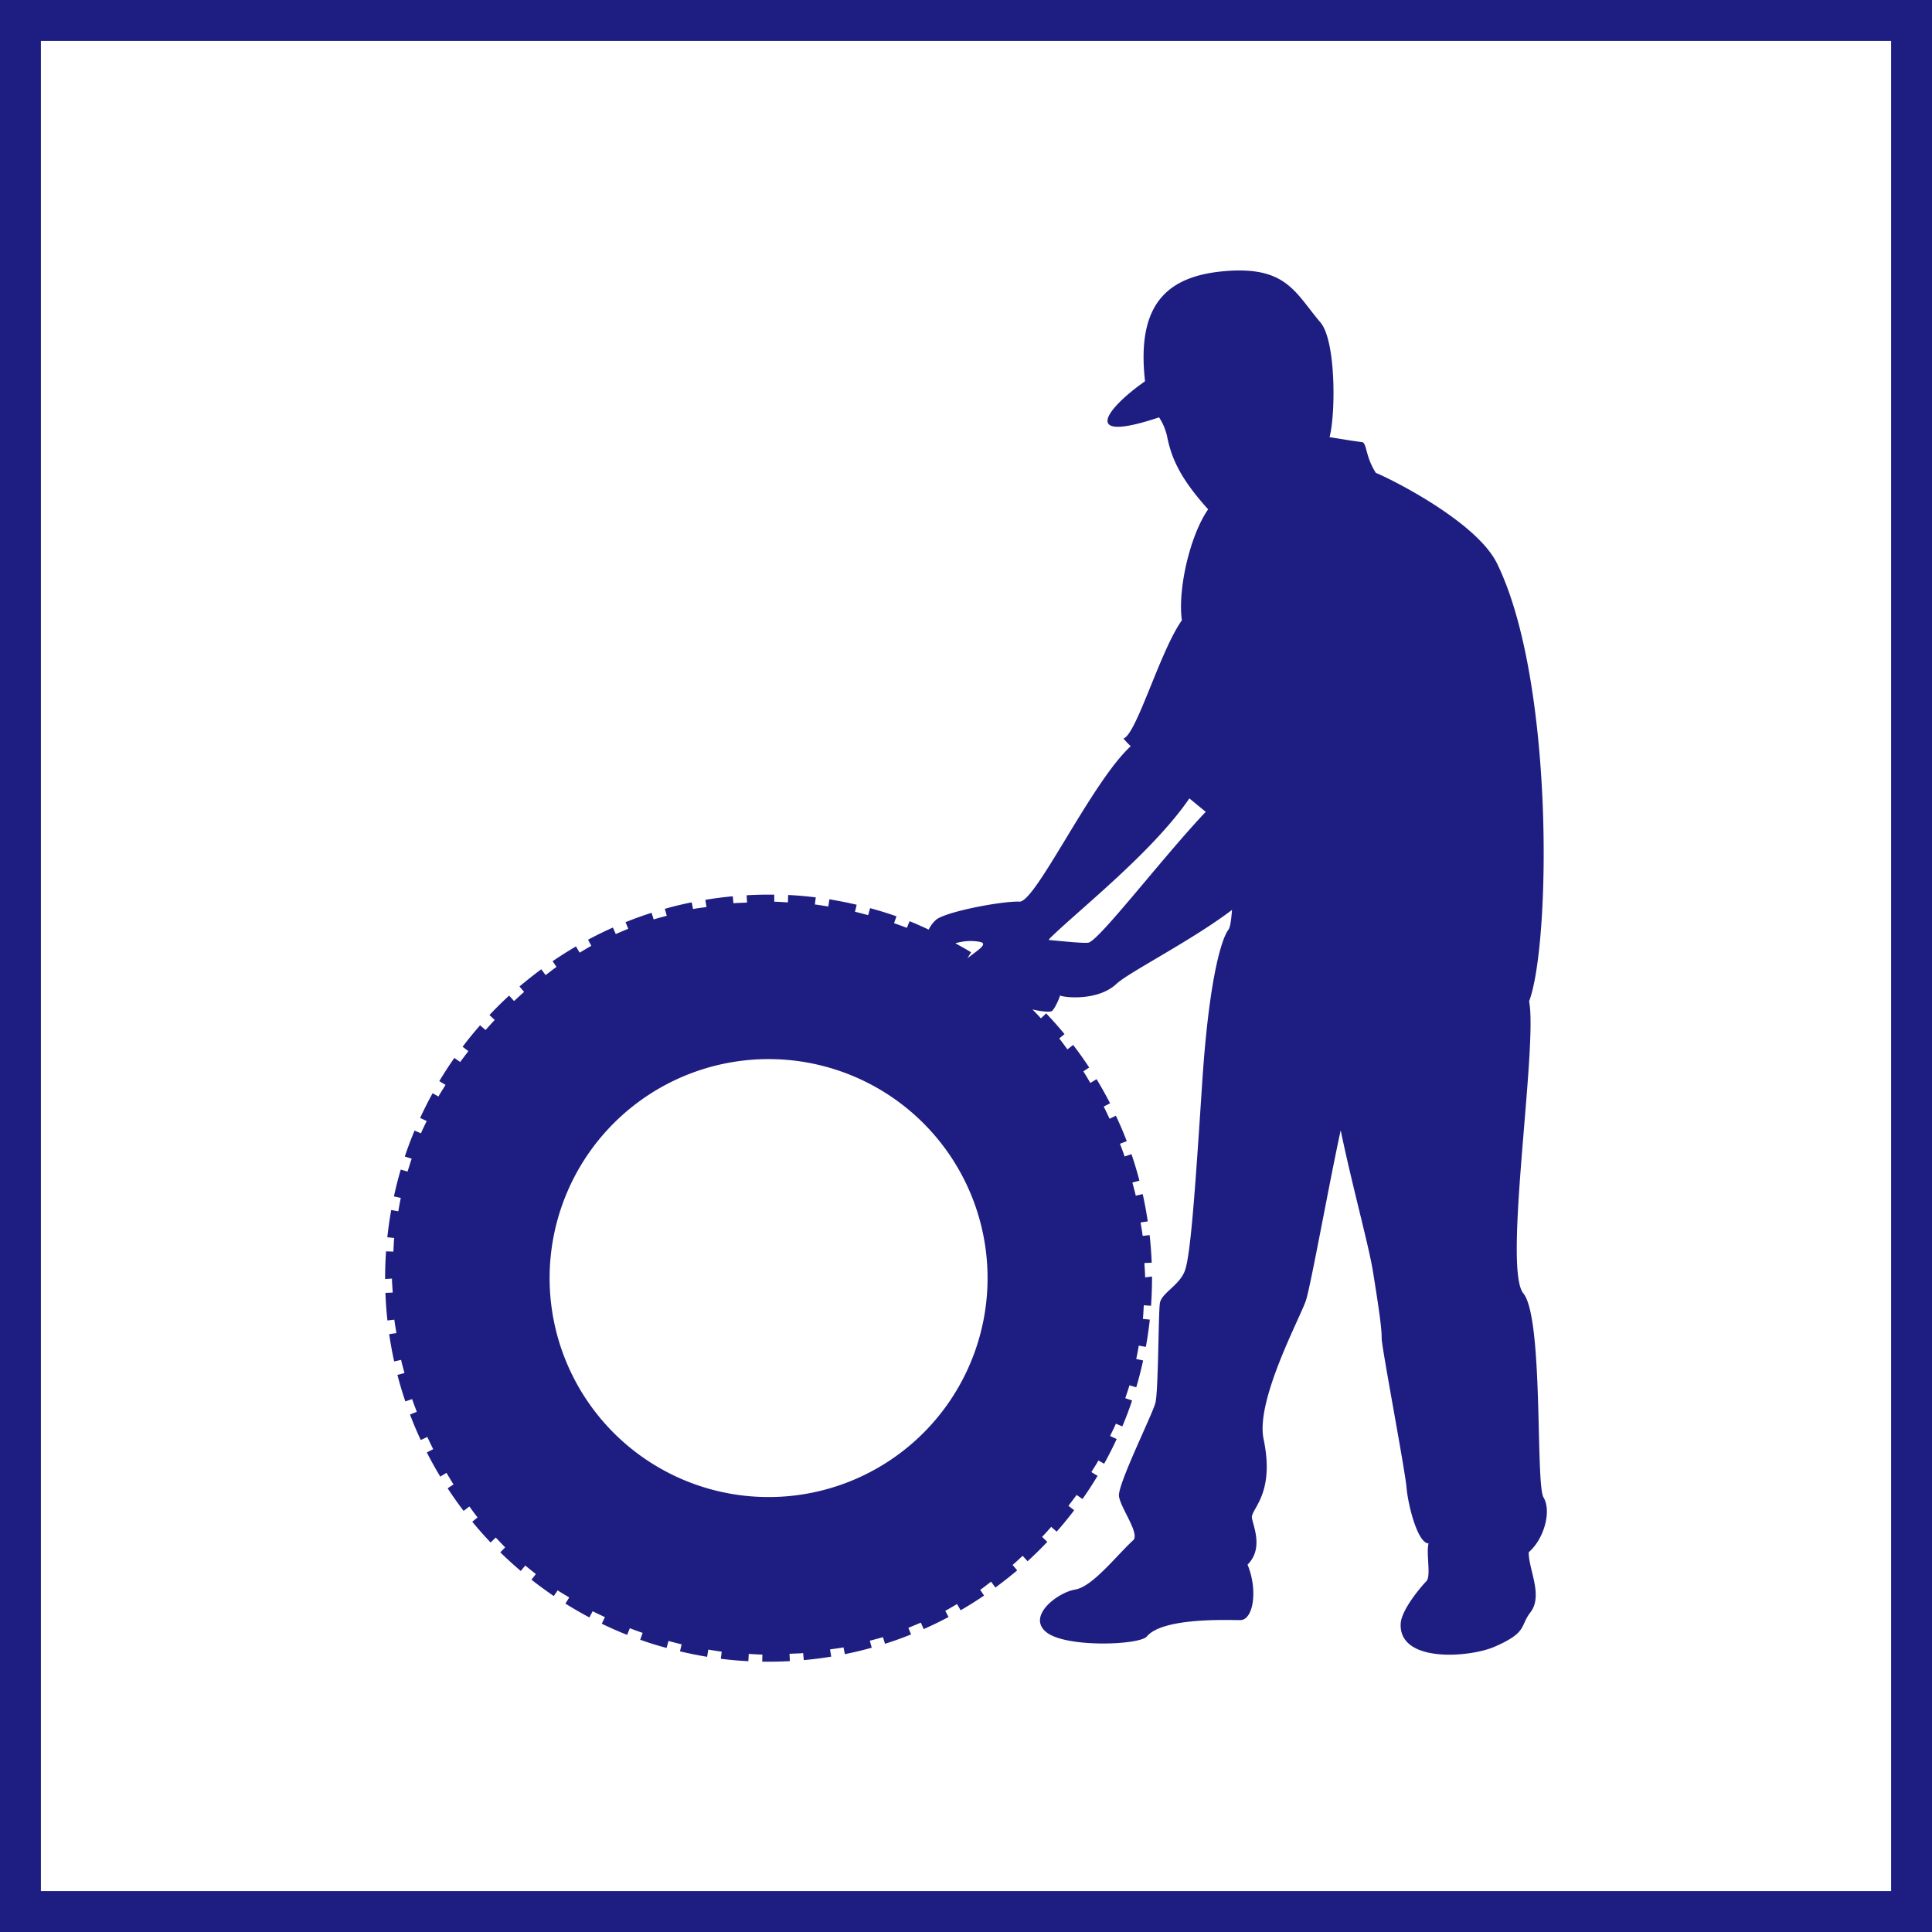
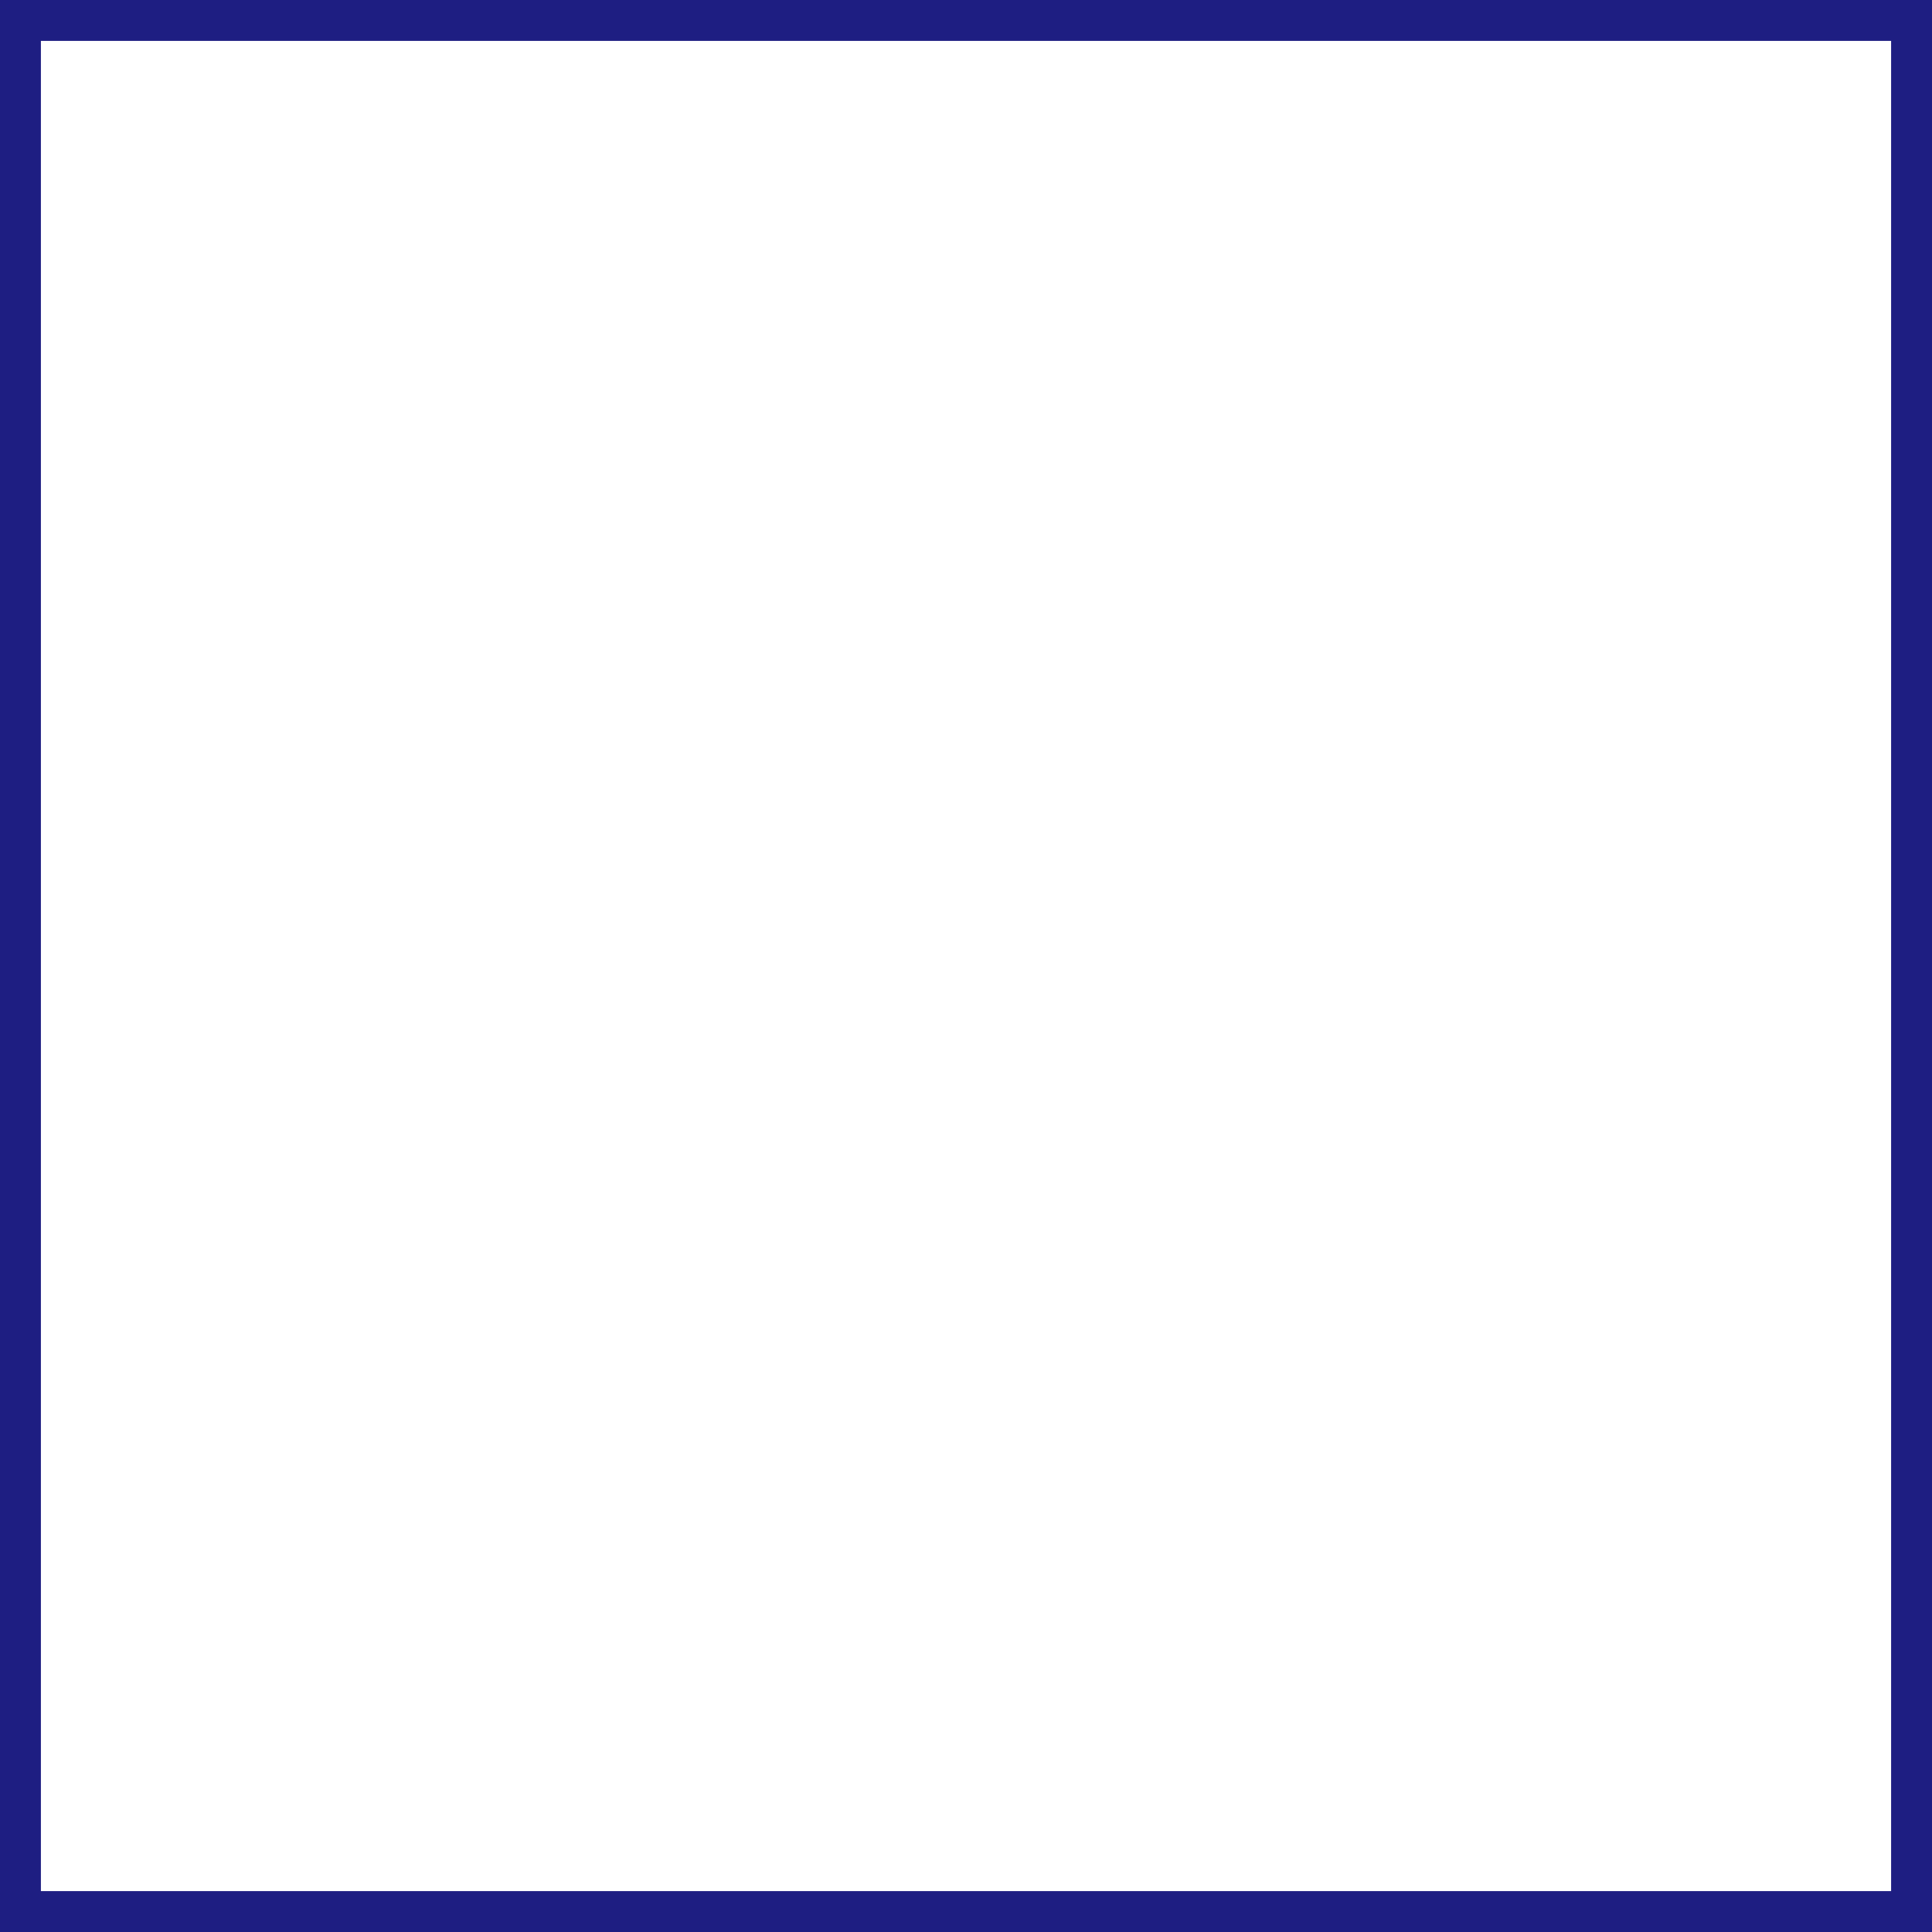
<svg xmlns="http://www.w3.org/2000/svg" viewBox="0 0 708.66 708.66">
  <defs>
    <style>.cls-1,.cls-2{fill:#1e1e82;}.cls-1{fill-rule:evenodd;}</style>
  </defs>
  <title>icon-koukan</title>
  <g id="レイヤー_2" data-name="レイヤー 2">
    <g id="レイヤー_1-2" data-name="レイヤー 1">
-       <path class="cls-1" d="M566.17,549.26c-3-5,.07-65.79-7.43-74.9s5.36-90.48,2.14-107.08c7.89-20.95,9.34-117.59-11.78-160.63-7.52-15.33-39.08-31.06-44.44-33.2-3.75-5.89-3.21-10.18-4.82-11.25-4.28-.53-6.65-1-12.16-1.85,2.25-8.43,2.41-35.38-3.37-42.13-9.1-10.63-12.27-20.38-34-18.85S416.73,111,420,139.85c-14.31,10-24,23,5.15,13.24a20.75,20.75,0,0,1,3,7.26c1.69,8.4,5.35,15.78,15,26.48-6.43,9.11-11.25,28.92-9.64,40.7-8,11.24-16.6,41.76-21.42,43.37.55.68,1.47,1.65,2.65,2.82-14.32,13.11-34.87,57.26-40.79,57-6.36-.25-26.56,3.59-30.48,6.56a11.46,11.46,0,0,0-2.83,3.69c-2.32-1.07-4.64-2.13-7-3.07l-1,2.44c-1.55-.61-3.12-1.16-4.7-1.71l.89-2.52q-4.75-1.68-9.68-3l-.71,2.57c-1.6-.44-3.2-.86-4.82-1.24l.61-2.58c-3.28-.77-6.6-1.43-10-2l-.42,2.65c-1.63-.26-3.26-.55-4.91-.75l.32-2.6c-3.33-.42-6.71-.71-10.12-.88L289,331c-1.66-.09-3.31-.23-5-.25l0-2.6-2.09,0c-2.7,0-5.38.08-8.05.23l.16,2.68c-1.66.1-3.34.1-5,.25l-.23-2.55c-3.4.31-6.75.75-10.07,1.3l.43,2.63c-1.63.27-3.31.42-4.93.75l-.5-2.46q-5,1-9.86,2.38l.71,2.55c-1.6.45-3.22.84-4.8,1.34l-.77-2.43q-4.86,1.54-9.55,3.44l1,2.42c-1.54.62-3.07,1.26-4.58,1.94l-1.06-2.39q-4.65,2.07-9.11,4.46l1.2,2.25c-1.46.78-2.86,1.67-4.29,2.5l-1.34-2.29q-4.38,2.57-8.57,5.42l1.43,2.1c-1.37.94-2.65,2-4,3l-1.58-2.14c-2.73,2-5.37,4.11-8,6.31l1.7,2c-1.27,1.08-2.46,2.23-3.69,3.35l-1.81-2q-3.74,3.43-7.22,7.13l1.93,1.81c-1.15,1.21-2.26,2.44-3.36,3.69l-2-1.74c-2.23,2.54-4.38,5.17-6.42,7.87l2.12,1.6c-1,1.33-2,2.63-3,4l-2.14-1.5q-2.91,4.16-5.53,8.51l2.29,1.38c-.86,1.43-1.79,2.81-2.6,4.27L158.68,401q-2.44,4.43-4.58,9.07l2.41,1.11c-.7,1.51-1.47,3-2.11,4.52l-2.35-1c-1.29,3.12-2.49,6.29-3.57,9.52L151,425c-.53,1.57-1,3.14-1.51,4.74L147,429q-1.44,4.86-2.51,9.85l2.52.54c-.36,1.62-.62,3.27-.91,4.91l-2.61-.47c-.58,3.31-1.06,6.66-1.42,10l2.52.26c-.17,1.64-.19,3.32-.3,5L141.6,459c-.22,3.25-.34,6.53-.34,9.84v.3l2.52-.15c0,1.73.19,3.41.26,5.13l-2.67.1q.19,5.11.74,10.12l2.54-.28c.18,1.66.51,3.28.75,4.92l-2.65.39q.74,5.06,1.83,10l2.54-.56c.36,1.63.82,3.22,1.24,4.83l-2.59.68c.86,3.28,1.82,6.53,2.91,9.72l2.49-.85c.53,1.58,1.12,3.12,1.71,4.67l-2.49,1q1.8,4.75,3.94,9.34l2.41-1.12c.7,1.51,1.41,3,2.16,4.48l-2.34,1.19q2.3,4.53,4.93,8.87l2.28-1.38c.86,1.42,1.68,2.86,2.58,4.25l-2.16,1.41q2.77,4.26,5.86,8.29l2.12-1.61c1,1.32,1.93,2.71,3,4l-1.94,1.6q3.21,3.91,6.72,7.6l1.9-1.81c1.15,1.2,2.26,2.43,3.45,3.59l-1.79,1.84q3.62,3.54,7.5,6.83l1.67-2c1.27,1.08,2.57,2.1,3.88,3.13l-1.62,2.07c2.65,2.09,5.39,4.09,8.19,6l1.42-2.09c1.37.94,2.84,1.73,4.25,2.61l-1.41,2.25q4.29,2.68,8.8,5.08l1.2-2.28c1.47.78,3,1.44,4.5,2.17l-1.16,2.41q4.56,2.21,9.3,4.09l1-2.44c1.54.61,3.12,1.16,4.69,1.72l-.89,2.51q4.75,1.7,9.67,3l.71-2.56c1.6.44,3.2.86,4.82,1.24l-.61,2.58c3.27.77,6.59,1.44,9.95,2l.43-2.64c1.63.26,3.26.54,4.92.75l-.32,2.61q5,.63,10.1.89l.14-2.68c1.66.09,3.31.22,5,.25l-.05,2.61,2.39,0c2.6,0,5.2-.07,7.76-.21l-.14-2.69c1.66-.09,3.33-.1,5-.25l.23,2.57q5.08-.45,10.07-1.28l-.44-2.64c1.64-.27,3.32-.42,4.94-.75l.5,2.48q5-1,9.86-2.36l-.71-2.56c1.61-.44,3.23-.82,4.81-1.32l.77,2.43c3.24-1,6.42-2.17,9.56-3.42l-1-2.43c1.53-.62,3.06-1.24,4.57-1.91l1.06,2.38q4.65-2.06,9.12-4.43l-1.21-2.27c1.47-.78,2.88-1.65,4.32-2.48l1.32,2.28q4.4-2.55,8.59-5.39l-1.42-2.1c1.37-.93,2.65-2,4-3l1.57,2.15q4.09-3,8-6.29l-1.68-2c1.27-1.08,2.46-2.23,3.69-3.35l1.8,2q3.75-3.43,7.24-7.12l-1.92-1.81c1.14-1.21,2.25-2.44,3.35-3.69l2,1.76q3.36-3.81,6.43-7.86l-2.11-1.61c1-1.32,2-2.63,3-4l2.15,1.51q2.91-4.15,5.54-8.51l-2.28-1.38c.86-1.42,1.78-2.8,2.59-4.26L405,536.9q2.46-4.44,4.6-9.06l-2.41-1.12c.7-1.51,1.49-3,2.13-4.51l2.34,1q2-4.66,3.59-9.51l-2.5-.84c.53-1.57,1.07-3.13,1.54-4.73l2.49.74q1.43-4.85,2.52-9.84l-2.53-.55c.36-1.62.64-3.26.94-4.9l2.59.46c.6-3.3,1.09-6.65,1.45-10l-2.54-.27c.18-1.64.22-3.31.34-5l2.65.2q.36-5,.36-10.15v-.58l-2.53.3c0-1.78-.19-3.51-.26-5.27l2.68-.11q-.21-5.11-.76-10.12l-2.56.29c-.19-1.66-.51-3.28-.76-4.93L421,448c-.5-3.36-1.12-6.7-1.85-10l-2.55.57c-.37-1.63-.82-3.22-1.24-4.82l2.59-.68q-1.29-4.94-2.92-9.72l-2.51.85c-.54-1.57-1.12-3.12-1.71-4.67l2.49-.95c-1.21-3.17-2.54-6.28-4-9.34L407,410.37c-.7-1.5-1.4-3-2.16-4.48l2.34-1.2q-2.33-4.51-4.95-8.85l-2.28,1.39c-.86-1.42-1.67-2.87-2.58-4.25l2.15-1.42q-2.79-4.24-5.88-8.27l-2.11,1.62c-1-1.32-1.93-2.71-3-4l1.94-1.6q-3.24-3.93-6.74-7.6l-1.91,1.82c-1-1.09-2.05-2.21-3.13-3.27,2.93.71,6.37,1.09,7.12.61,1-.64,2.93-5,3-5.72,1.85.85,14,2,20.66-4.22,4.53-4.29,27.3-15.72,42.43-27.17-.27,3.72-.7,6.51-1.31,7.27-2.14,2.68-7,16.06-9.63,56.22s-4.29,63.72-6.43,69.07-8.57,8-9.1,11.78-.54,32.13-1.61,36.41-13.92,30-13.38,34.27,7.49,13.39,5.35,16.06c-6.43,5.89-15,17.14-21.42,18.21s-17.67,9.64-10.71,15.53,34.27,4.89,37,1.68c5.89-7,29.45-6,34.27-6s6.54-11.07,2.67-20.34c5.89-5.89,2.15-13.93,1.61-17.14s8.57-8.57,4.28-28.91c-3-14.25,13.39-44.44,15.53-50.87,1.74-5.2,8.73-44.08,12.75-62.4C496,435,502,456.55,503.59,466.33c2.68,16.6,3.21,21.42,3.21,24.63s8.57,48.19,9.11,54.62,4.08,20.55,8.1,20.55c-1,3.61,1,12-.81,13.85s-9.22,10.45-9.43,15.66c-.61,14.46,25.42,12.3,34.33,8.43,12.32-5.33,9.33-7.58,13.25-12.64,4.82-6.23-.8-16.07-.6-22.09C566.37,564.52,569.18,554.28,566.17,549.26ZM359.45,345.48c3.29.7-1.11,3.26-4.59,6l1.35-2.17c-1.88-1.17-3.83-2.23-5.77-3.31A19.22,19.22,0,0,1,359.45,345.48Zm-77.54,43A80.32,80.32,0,1,1,201.6,468.8,80.32,80.32,0,0,1,281.91,388.48Zm117.25-42.7c-2.15.23-8.33-.43-14.52-1,.16-.22.32-.39.49-.64,10.13-10,37.61-31.53,51.14-51.29,2.11,1.76,4.12,3.41,6,4.93C426.77,314.08,402.89,345.39,399.16,345.78Z" />
      <path class="cls-2" d="M693.66,15V693.66H15V15H693.66m15-15H0V708.66H708.66V0Z" />
    </g>
  </g>
</svg>